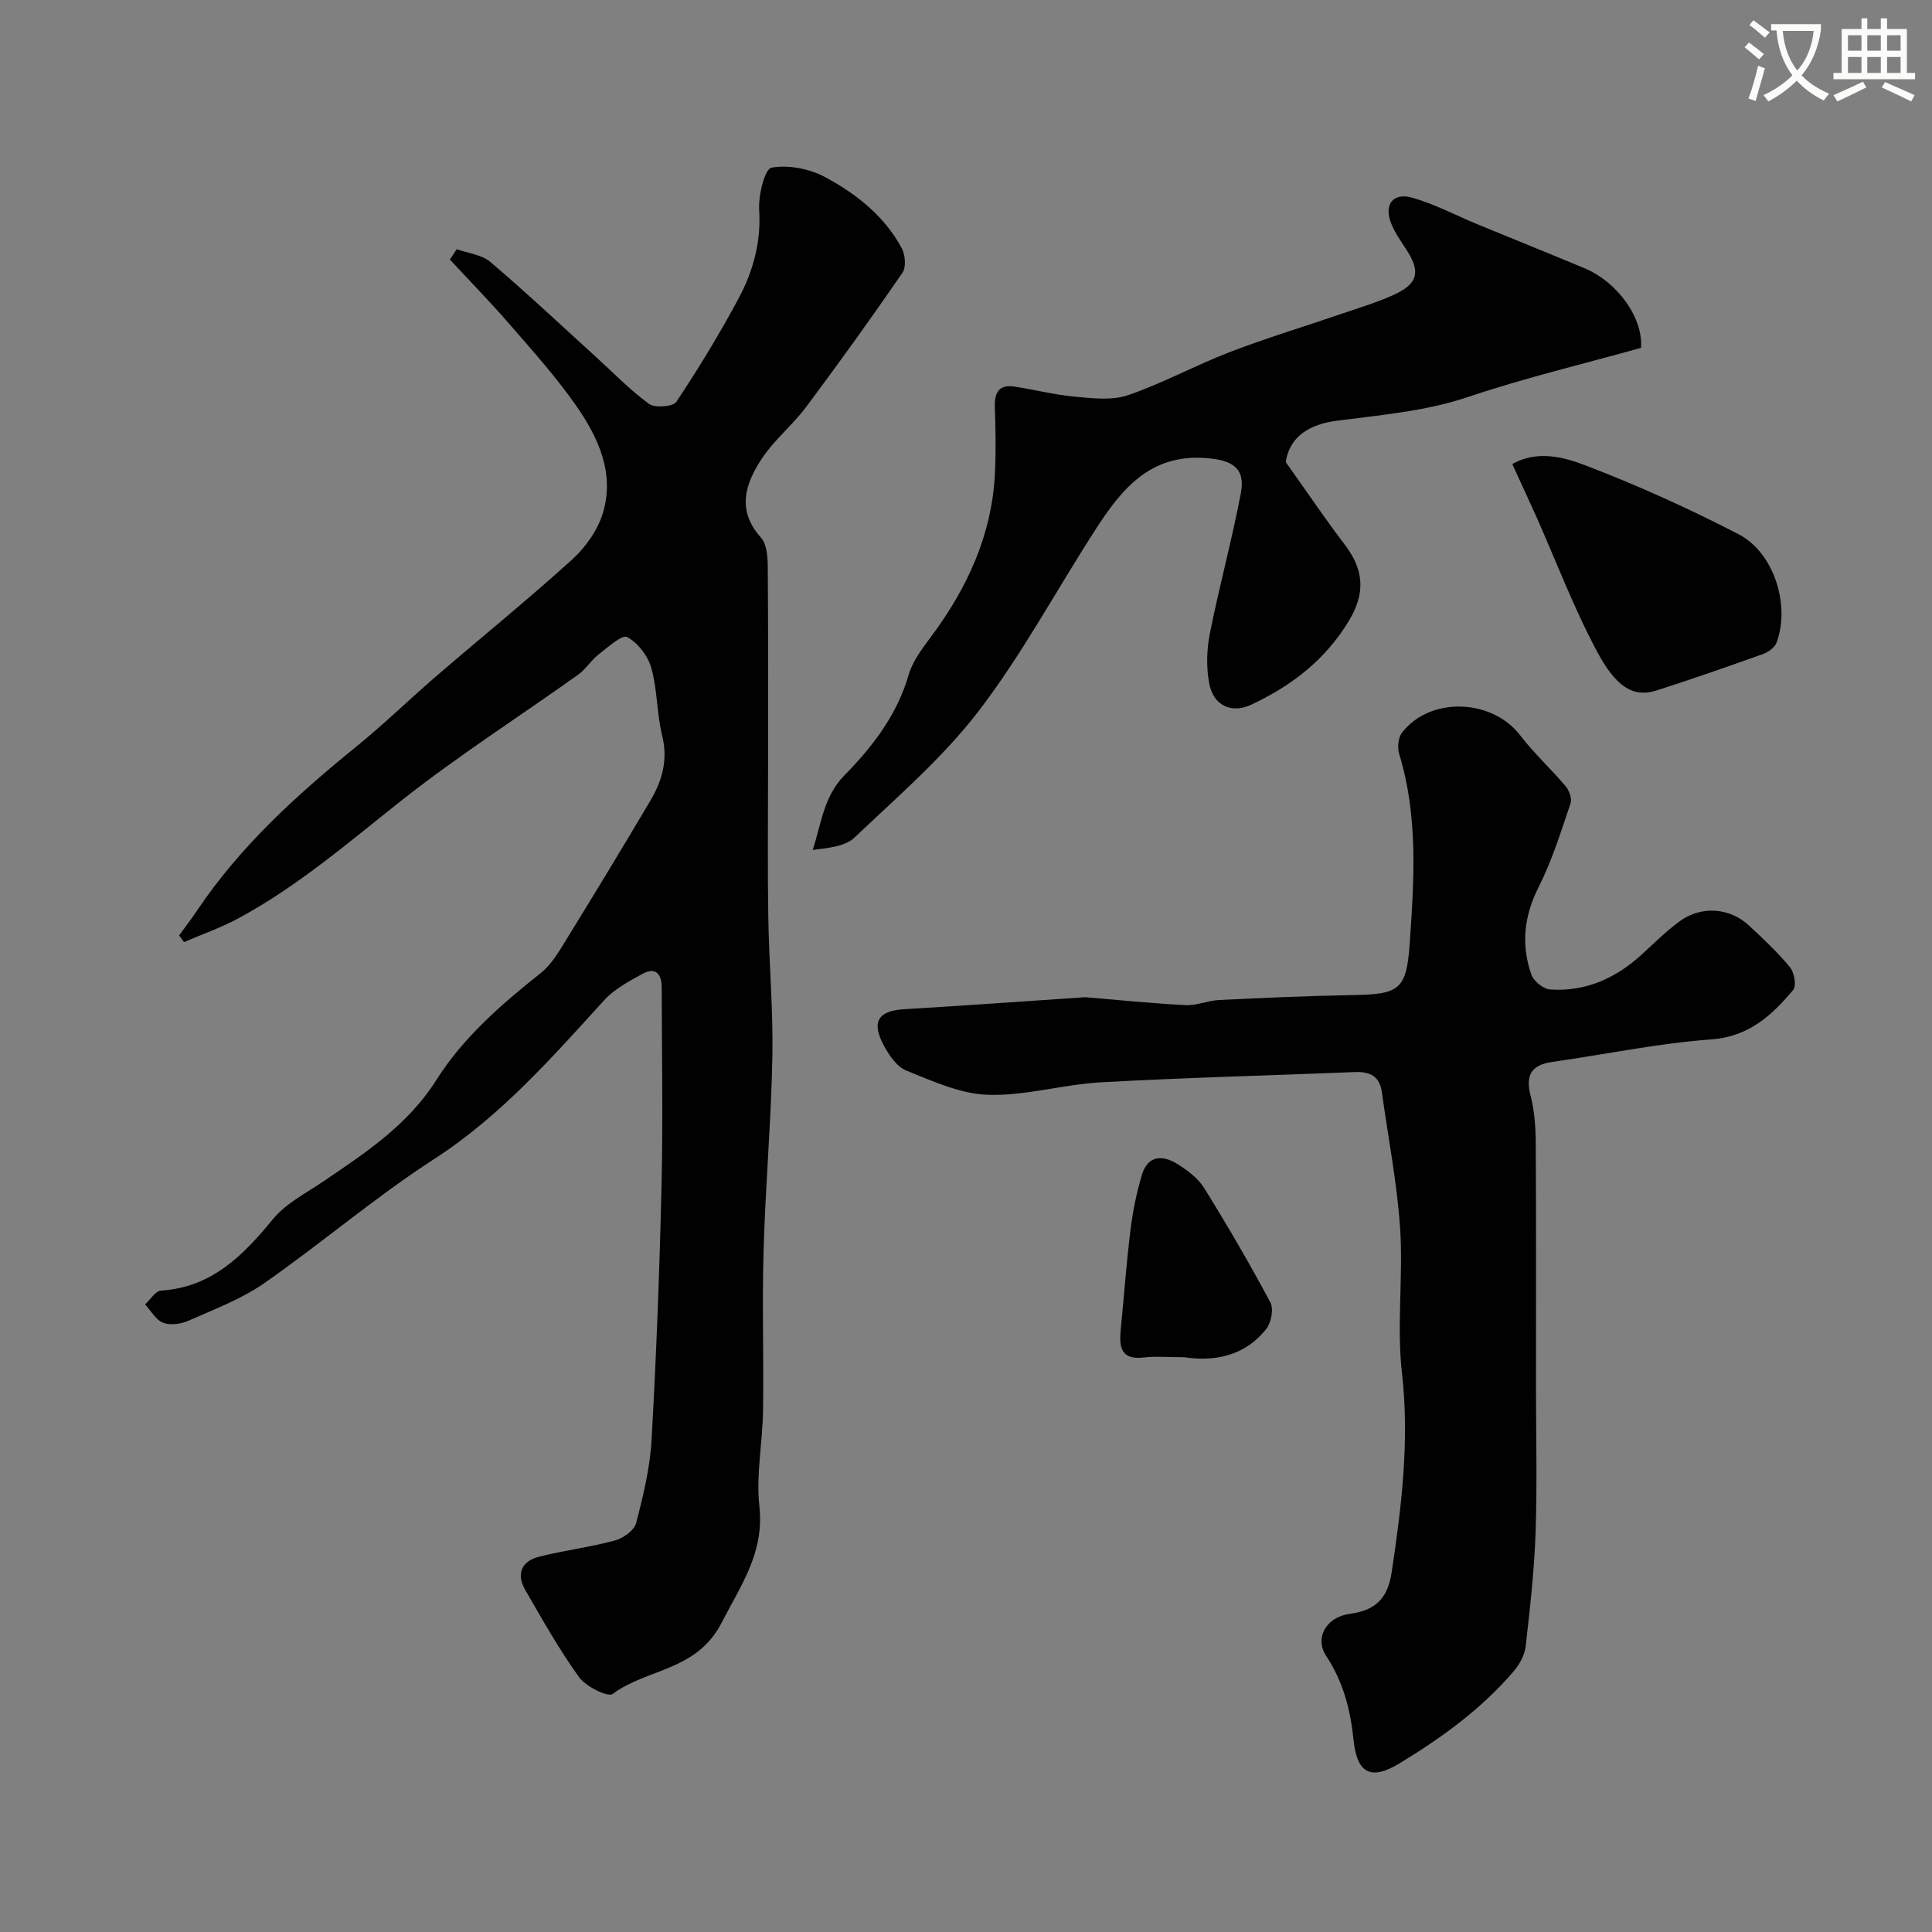
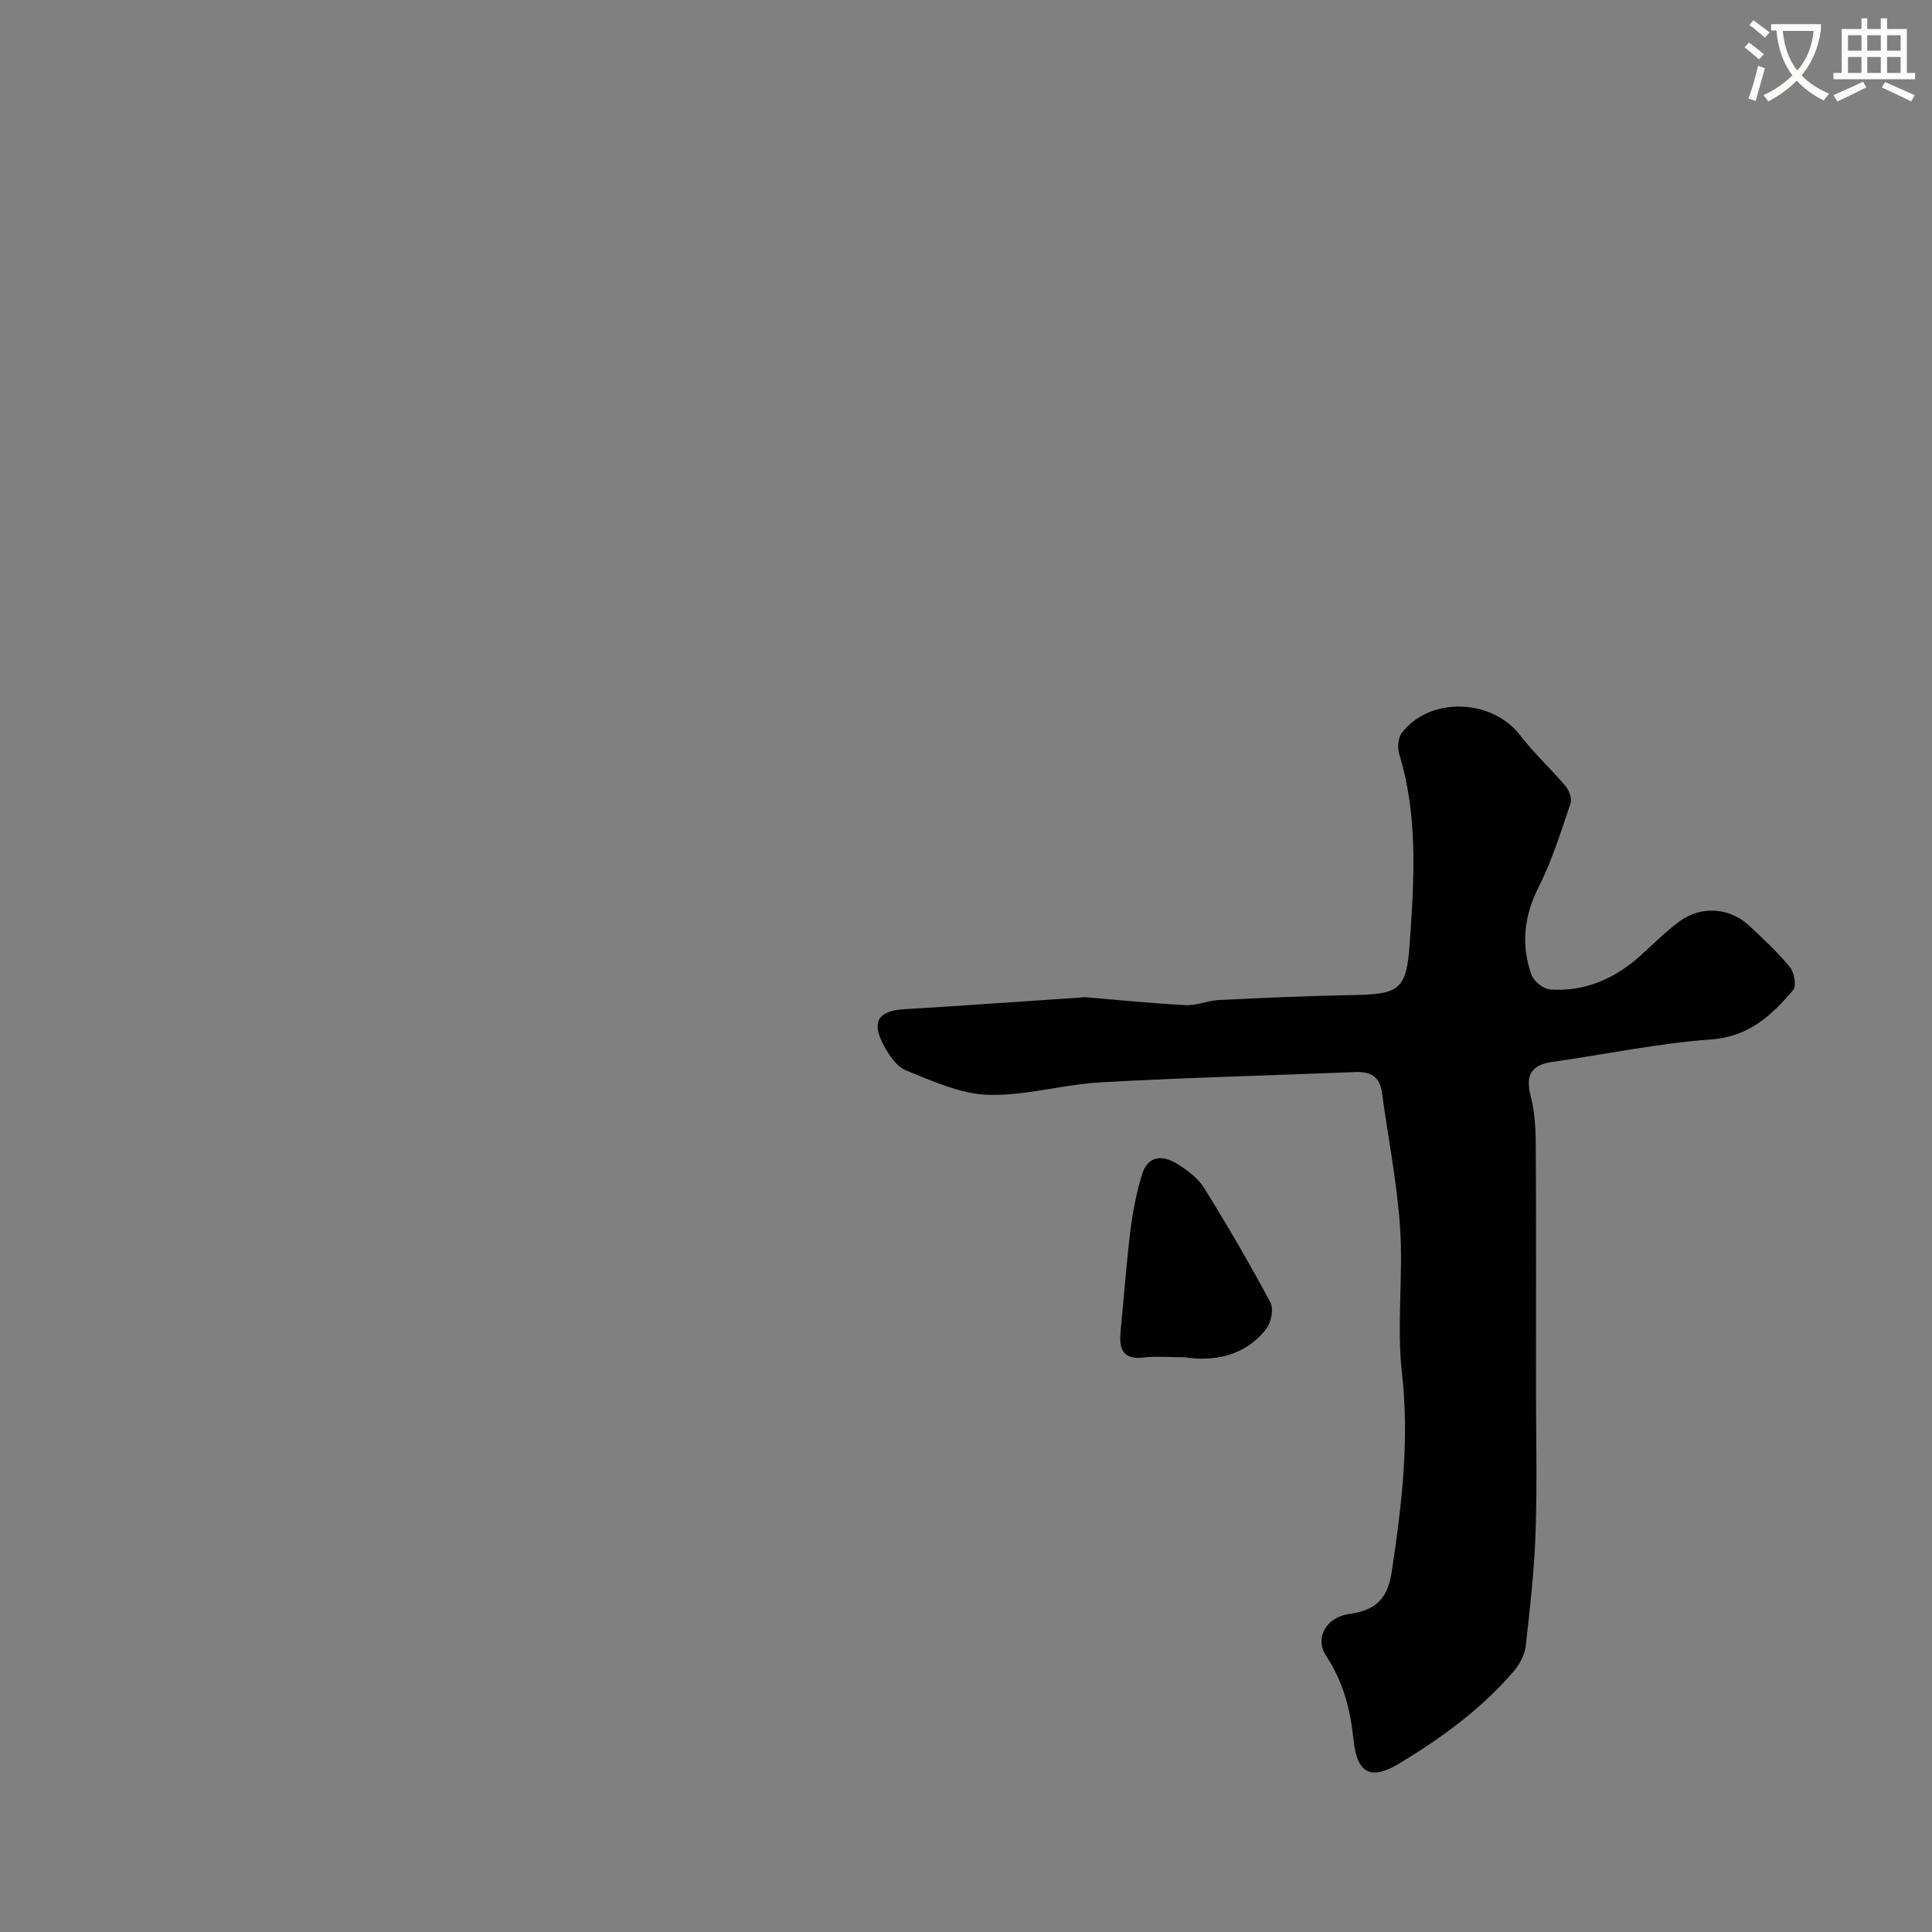
<svg xmlns="http://www.w3.org/2000/svg" enable-background="new 0 0 400 400" viewBox="0 0 400 400">
  <rect x="0" y="0" width="400" height="400" fill="#808080" stroke="none" />
  <path d="m362.1 8.8c1.1.8 2.1 1.6 3.1 2.4l-1 1.1c-1.3-1.1-2.3-2-3-2.5zm1.9 4.8c.5.2.9.4 1.4.5-.6 2.3-1.3 4.5-1.9 6.8l-1.5-.5c.8-2.1 1.4-4.3 2-6.8zm-1-9.4c1.3.9 2.4 1.8 3.4 2.5l-1 1.1c-1.4-1.2-2.4-2.1-3.2-2.6zm3.7 2.2v-1.4h10.3v1.2c-.5 3.6-1.8 6.8-4 9.4 1.5 1.6 3.4 2.8 5.7 3.8-.3.4-.7.8-1.1 1.4-2.3-1.1-4.1-2.5-5.6-4.1-1.6 1.6-3.6 3.1-5.9 4.3-.3-.5-.7-.9-1-1.3 2.4-1.1 4.4-2.5 6-4.1-1.9-2.5-3-5.6-3.3-9.3h-1.1zm8.8 0h-6.4c.3 3.3 1.3 6 3 8.2 2-2.2 3.1-5.1 3.4-8.2z" fill="#fbfcfa" />
  <path d="m385.3 3.8h1.3v2.2h2.8v-2.2h1.3v2.2h4.1v9.1h1.7v1.3h-16.9v-1.3h1.7v-9.1h4.1v-2.2zm.4 13.1.7 1.2c-1.8.9-3.8 1.9-6 2.9-.2-.4-.5-.8-.8-1.3 2.3-1 4.3-1.9 6.1-2.8zm-3.1-6.4h2.8v-3.2h-2.8zm0 4.6h2.8v-3.3h-2.8zm4-4.6h2.8v-3.2h-2.8zm0 4.6h2.8v-3.3h-2.8zm3.7 1.9c2.1.9 4.1 1.8 6.1 2.7l-.7 1.3c-2.2-1.1-4.2-2-6.1-2.9zm3.2-9.7h-2.8v3.2h2.8zm-2.8 7.8h2.8v-3.3h-2.8z" fill="#fbfcfa" />
  <g fill="#010102">
-     <path d="m37.08 193.67c1.24-1.71 2.54-3.39 3.72-5.15 8.92-13.31 20.6-23.9 32.93-33.91 5.75-4.67 11.07-9.86 16.69-14.7 9.35-8.05 18.94-15.82 28.07-24.1 2.79-2.53 5.29-6.1 6.35-9.66 2.47-8.26-1.02-15.67-5.62-22.25-4.12-5.9-8.97-11.3-13.7-16.75-3.98-4.59-8.24-8.95-12.37-13.41.47-.72.94-1.43 1.41-2.15 2.35.85 5.18 1.13 6.97 2.65 7.42 6.31 14.52 12.99 21.73 19.54 3.67 3.33 7.13 6.94 11.11 9.84 1.22.89 4.98.59 5.66-.43 4.6-6.9 8.92-14.02 12.85-21.33 3.04-5.66 4.72-11.73 4.3-18.43-.19-2.99 1.15-8.45 2.54-8.71 3.52-.64 7.9.22 11.14 1.96 6.42 3.45 12.23 8.04 15.81 14.66.75 1.38.98 3.95.19 5.11-6.47 9.4-13.13 18.67-19.96 27.81-2.79 3.74-6.57 6.77-9.13 10.63-3.45 5.19-5.35 10.73-.21 16.43 1.22 1.36 1.38 4.01 1.4 6.06.11 14.02.06 28.04.06 42.06 0 10.19-.12 20.39.05 30.58.16 9.63 1.03 19.25.84 28.87-.26 13.37-1.44 26.72-1.82 40.09-.32 11.02.05 22.06-.11 33.09-.1 6.6-1.47 13.29-.76 19.78 1.05 9.57-3.74 16.19-7.81 24.11-5.17 10.06-15.41 9.44-22.56 14.75-.99.74-5.54-1.52-6.95-3.46-4.14-5.74-7.64-11.97-11.18-18.12-1.87-3.25-.74-5.91 2.85-6.82 5.19-1.31 10.54-1.97 15.71-3.36 1.72-.46 4.01-2.07 4.41-3.58 1.48-5.65 2.89-11.45 3.21-17.25.99-17.51 1.65-35.04 2.06-52.58.32-13.69.07-27.4.04-41.09 0-2.77-1.24-4.34-4.01-2.81-2.78 1.53-5.77 3.11-7.86 5.4-10.87 11.93-21.42 23.99-35.25 32.93-12.18 7.87-23.27 17.4-35.19 25.71-4.73 3.29-10.32 5.39-15.64 7.75-1.56.69-3.77 1.01-5.28.43-1.51-.57-2.51-2.48-3.73-3.8 1.09-.99 2.13-2.77 3.28-2.85 10.53-.69 16.98-7.23 23.19-14.8 2.7-3.29 6.9-5.4 10.54-7.88 8.73-5.94 17.4-11.6 23.34-21 5.5-8.7 13.41-15.61 21.56-22.06 2.11-1.67 3.62-4.21 5.07-6.56 5.97-9.69 11.88-19.41 17.67-29.21 2.43-4.11 3.64-8.43 2.4-13.43-1.13-4.56-.97-9.46-2.24-13.97-.7-2.5-2.78-5.22-5.01-6.4-1.06-.56-4.01 2.13-5.91 3.6-1.56 1.21-2.64 3.05-4.24 4.19-12.21 8.71-24.9 16.82-36.65 26.11-10.91 8.63-21.42 17.72-33.72 24.35-3.58 1.93-7.47 3.28-11.22 4.9-.35-.49-.69-.93-1.02-1.38z" />
    <path d="m224.67 206.46c7 .58 13.89 1.29 20.79 1.64 2.29.12 4.61-.95 6.94-1.06 9.08-.44 18.17-.85 27.27-1.01 10.04-.17 11.53-.91 12.21-10.86.9-13.06 1.75-26.21-2.19-39.06-.41-1.32-.22-3.4.58-4.43 5.87-7.55 18.67-7.02 24.5.6 2.84 3.71 6.35 6.91 9.37 10.49.75.89 1.36 2.59 1.02 3.58-1.99 5.84-3.82 11.8-6.59 17.28-3.05 6.03-3.69 11.98-1.51 18.17.48 1.35 2.49 2.97 3.89 3.06 7.21.5 13.39-2.24 18.72-7.03 2.69-2.42 5.25-5.04 8.17-7.15 4.43-3.2 10.29-2.74 14.21.89 2.98 2.76 5.97 5.57 8.55 8.69.89 1.08 1.37 3.85.67 4.69-4.44 5.27-9.15 9.67-16.99 10.25-11.03.81-21.95 3.1-32.94 4.67-4.41.63-5.52 2.84-4.43 7.07.81 3.13 1.03 6.48 1.05 9.73.1 16.83.05 33.66.05 50.48 0 10.03.26 20.07-.08 30.09-.27 7.88-1.16 15.74-2.05 23.58-.21 1.81-1.25 3.76-2.46 5.17-6.7 7.83-14.91 13.79-23.69 19.11-5.85 3.54-8.77 2.14-9.49-4.84-.66-6.38-2.14-12.06-5.68-17.43-2.41-3.65-.06-8.02 4.86-8.69 5.46-.74 7.9-3.25 8.72-8.69 2.06-13.68 3.7-27.23 2.12-41.2-1.12-9.87.28-20-.38-29.96-.63-9.42-2.49-18.76-3.77-28.14-.45-3.35-2.49-4.31-5.57-4.19-17.53.7-35.07 1.15-52.59 2.12-7.81.43-15.59 2.82-23.34 2.59-5.73-.17-11.5-2.82-16.98-5.03-2.02-.81-3.68-3.33-4.78-5.44-2.46-4.75-.92-6.93 4.31-7.25 12.49-.74 25.01-1.65 37.51-2.49z" />
-     <path d="m339.75 72.02c-12 3.35-24.02 6.21-35.68 10.13-8.98 3.02-18.17 3.76-27.38 4.97-5.23.69-9.71 3.05-10.48 8.56 4.24 5.97 8.09 11.66 12.24 17.13 3.92 5.16 4.31 9.95.82 15.73-4.9 8.12-11.9 13.46-20.18 17.34-4.18 1.96-7.88.17-8.73-4.35-.63-3.34-.54-7.02.13-10.37 1.93-9.72 4.56-19.3 6.41-29.03 1.01-5.28-1.81-6.9-7.29-7.3-11.46-.83-17.33 6.38-22.63 14.55-8.14 12.56-15.23 25.89-24.28 37.73-7.41 9.69-16.88 17.84-25.79 26.3-1.96 1.86-5.42 2.15-8.64 2.56 1.8-5.58 2.3-11.1 6.52-15.4 5.83-5.95 10.91-12.49 13.32-20.81.83-2.86 2.82-5.47 4.64-7.92 7.48-10.03 12.57-20.99 13.23-33.65.24-4.68.14-9.39-.01-14.08-.09-2.99 1.02-4.53 4.06-4.07 4.19.63 8.32 1.71 12.52 2.09 3.65.33 7.67.82 10.99-.31 7.18-2.46 13.93-6.18 21.03-8.91 7.57-2.91 15.36-5.26 23.03-7.89 3.68-1.26 7.44-2.37 10.96-3.98 5.05-2.31 5.59-4.75 2.65-9.31-1.14-1.76-2.4-3.51-3.17-5.44-1.56-3.91.34-6.5 4.35-5.36 4.63 1.31 8.96 3.63 13.44 5.48 7.38 3.04 14.78 6.02 22.14 9.09 7.07 2.93 12.27 10.48 11.78 16.52z" />
-     <path d="m313.1 96.07c5.04-2.85 10.46-1.51 14.96.21 10.87 4.15 21.54 8.97 31.88 14.32 7.38 3.82 10.73 14.7 7.89 22.42-.38 1.02-1.71 2-2.82 2.39-7.32 2.62-14.66 5.18-22.06 7.55-4.95 1.59-8.51-.99-12.3-8.07-4.82-9.01-8.45-18.65-12.61-28.02-1.52-3.38-3.09-6.74-4.94-10.8z" />
+     <path d="m339.75 72.02z" />
    <path d="m245.18 281c-3.68 0-6.04-.23-8.34.05-4.83.58-5.16-2.23-4.8-5.83.68-6.85 1.17-13.72 2.01-20.55.48-3.85 1.25-7.7 2.36-11.41 1.22-4.1 4.32-4.19 7.42-2.23 2.06 1.3 4.23 2.93 5.48 4.94 4.81 7.75 9.41 15.63 13.7 23.67.72 1.34.2 4.18-.83 5.48-4.7 5.98-11.32 6.74-17 5.88z" />
  </g>
</svg>